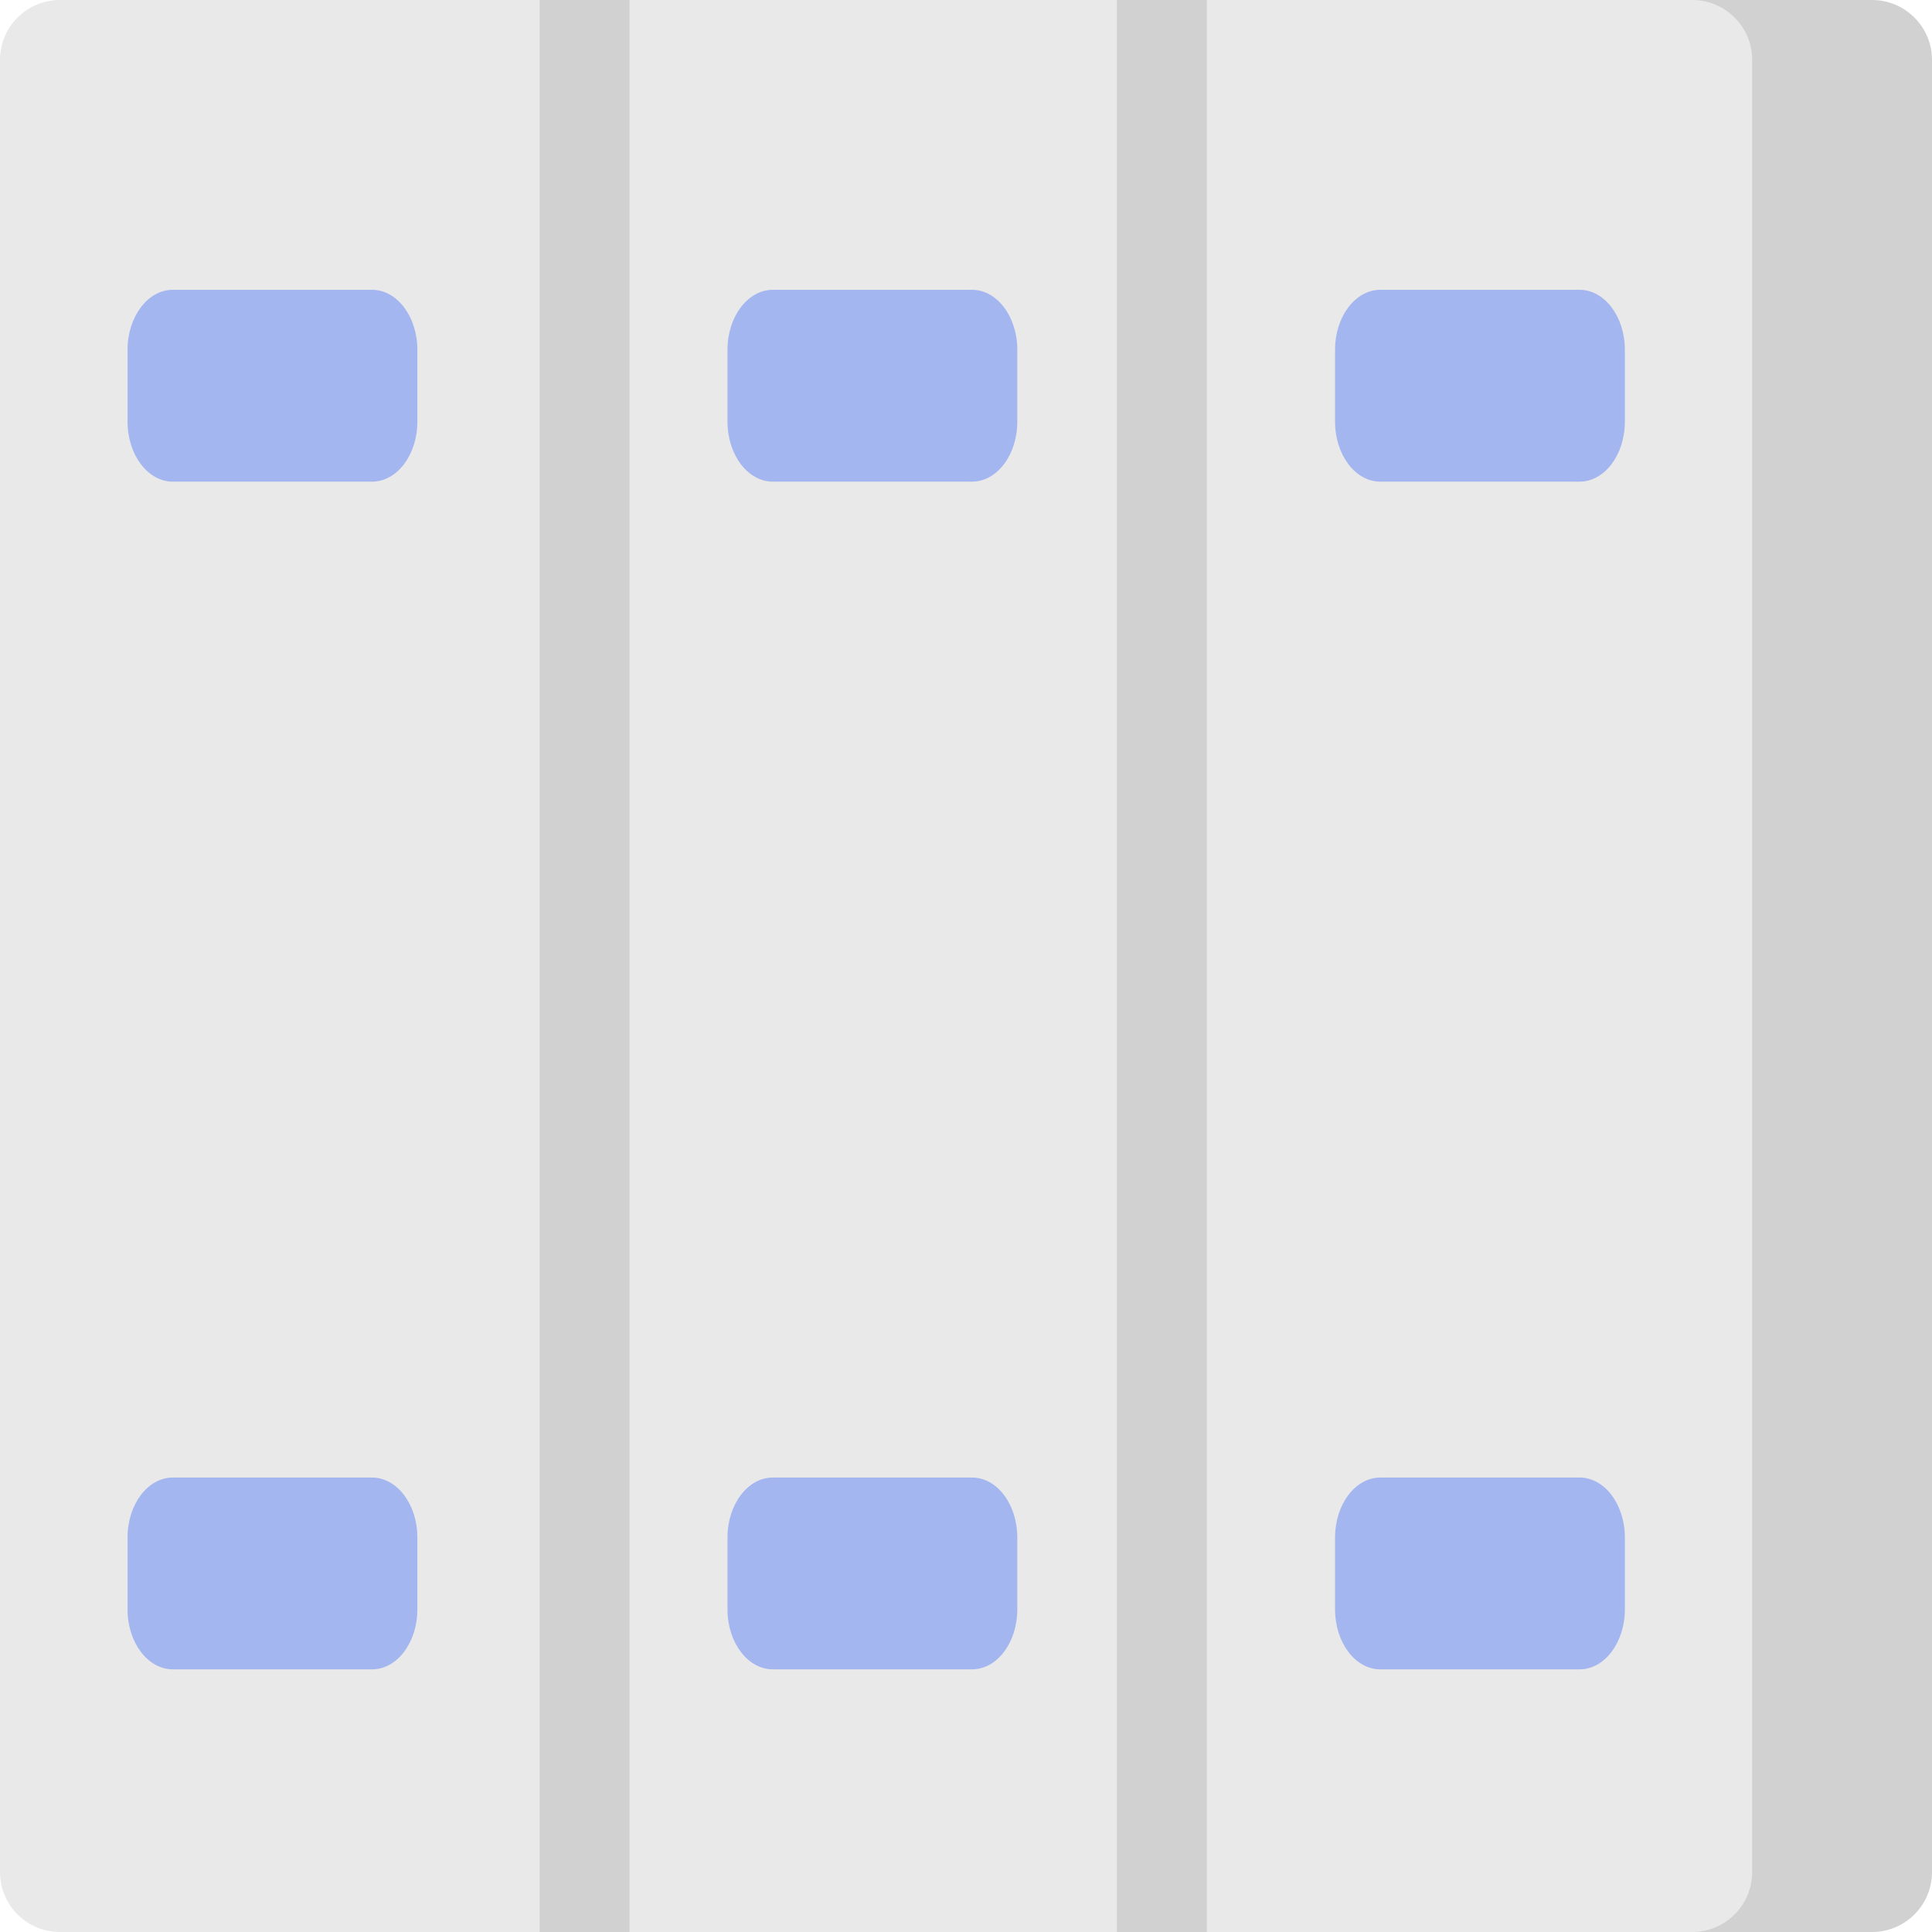
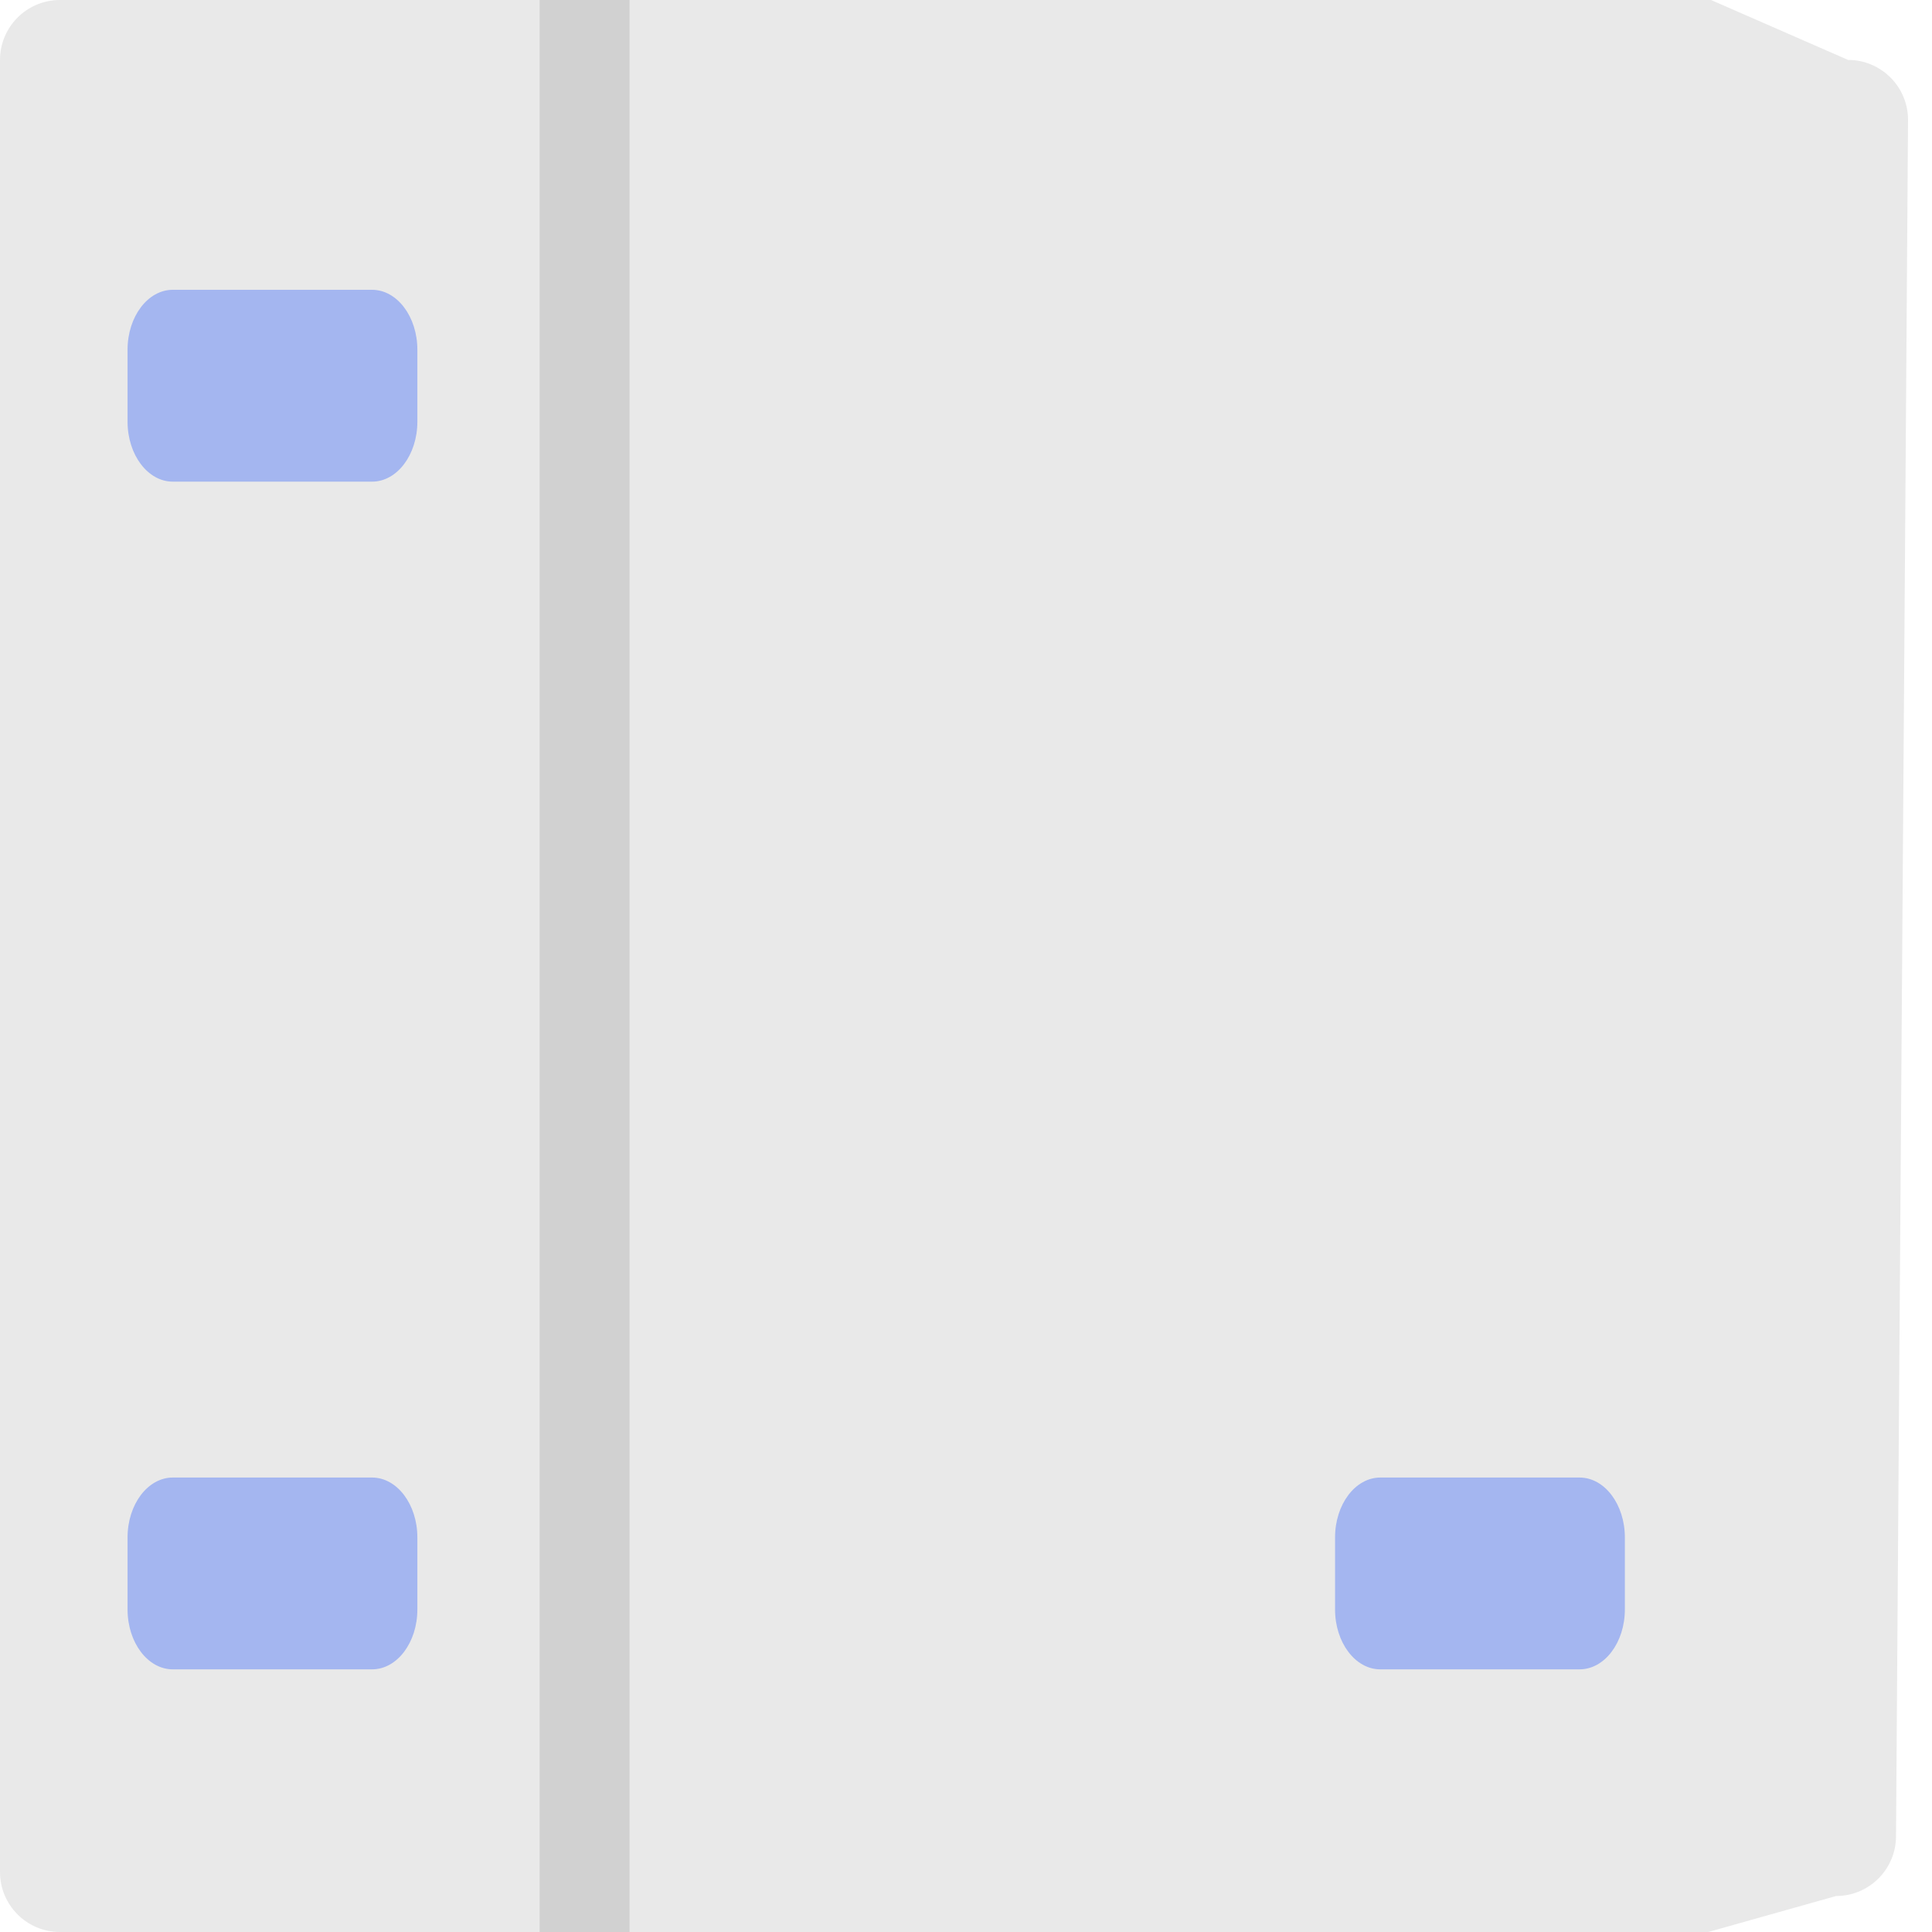
<svg xmlns="http://www.w3.org/2000/svg" width="40" height="40" viewBox="0 0 40 40" fill="none">
  <path d="M38.014 39.255L35.368 40H20.931H20H19.069H1.241C0.556 40 0 39.444 0 38.759V1.241C0 0.556 0.556 0 1.241 0H19.068H20.123H20.954H35.425L38.263 1.241C38.948 1.241 39.504 1.797 39.504 2.482L39.255 38.014C39.255 38.7 38.7 39.255 38.014 39.255Z" fill="#E9E9E9" />
-   <path d="M38.759 0H35.036C35.721 0 36.277 0.556 36.277 1.241V38.759C36.277 39.444 35.721 40 35.036 40H38.759C39.444 40 40 39.444 40 38.759V1.241C40 0.556 39.444 0 38.759 0Z" fill="#D1D1D1" />
  <path opacity="0.6" d="M8.641 31.832V33.321C8.641 34.007 8.221 34.562 7.703 34.562H3.578C3.06 34.562 2.641 34.007 2.641 33.321V31.832C2.641 31.146 3.06 30.591 3.578 30.591H7.703C8.221 30.591 8.641 31.146 8.641 31.832Z" fill="#023DFE" fill-opacity="0.5" />
  <path opacity="0.6" d="M8.641 7.241V8.73C8.641 9.416 8.221 9.972 7.703 9.972H3.578C3.06 9.972 2.641 9.416 2.641 8.73V7.241C2.641 6.556 3.06 6 3.578 6H7.703C8.221 6 8.641 6.556 8.641 7.241Z" fill="#023DFE" fill-opacity="0.5" />
  <path opacity="0.6" d="M27.641 31.832V33.321C27.641 34.007 28.06 34.562 28.578 34.562H32.703C33.221 34.562 33.641 34.007 33.641 33.321V31.832C33.641 31.146 33.221 30.591 32.703 30.591H28.578C28.06 30.591 27.641 31.146 27.641 31.832Z" fill="#023DFE" fill-opacity="0.5" />
-   <path opacity="0.6" d="M27.641 7.241V8.73C27.641 9.416 28.06 9.972 28.578 9.972H32.703C33.221 9.972 33.641 9.416 33.641 8.73V7.241C33.641 6.556 33.221 6 32.703 6H28.578C28.06 6 27.641 6.556 27.641 7.241Z" fill="#023DFE" fill-opacity="0.5" />
-   <path opacity="0.6" d="M15.062 31.832V33.321C15.062 34.007 15.482 34.562 16 34.562H20.125C20.643 34.562 21.062 34.007 21.062 33.321V31.832C21.062 31.146 20.643 30.591 20.125 30.591H16C15.482 30.591 15.062 31.146 15.062 31.832Z" fill="#023DFE" fill-opacity="0.5" />
-   <path opacity="0.6" d="M15.062 7.241V8.73C15.062 9.416 15.482 9.972 16 9.972H20.125C20.643 9.972 21.062 9.416 21.062 8.73V7.241C21.062 6.556 20.643 6 20.125 6H16C15.482 6 15.062 6.556 15.062 7.241Z" fill="#023DFE" fill-opacity="0.5" />
-   <path d="M23.125 0H24.987V40H23.125V0Z" fill="#D1D1D1" />
  <path d="M11.172 0H13.034V40H11.172V0Z" fill="#D1D1D1" />
</svg>